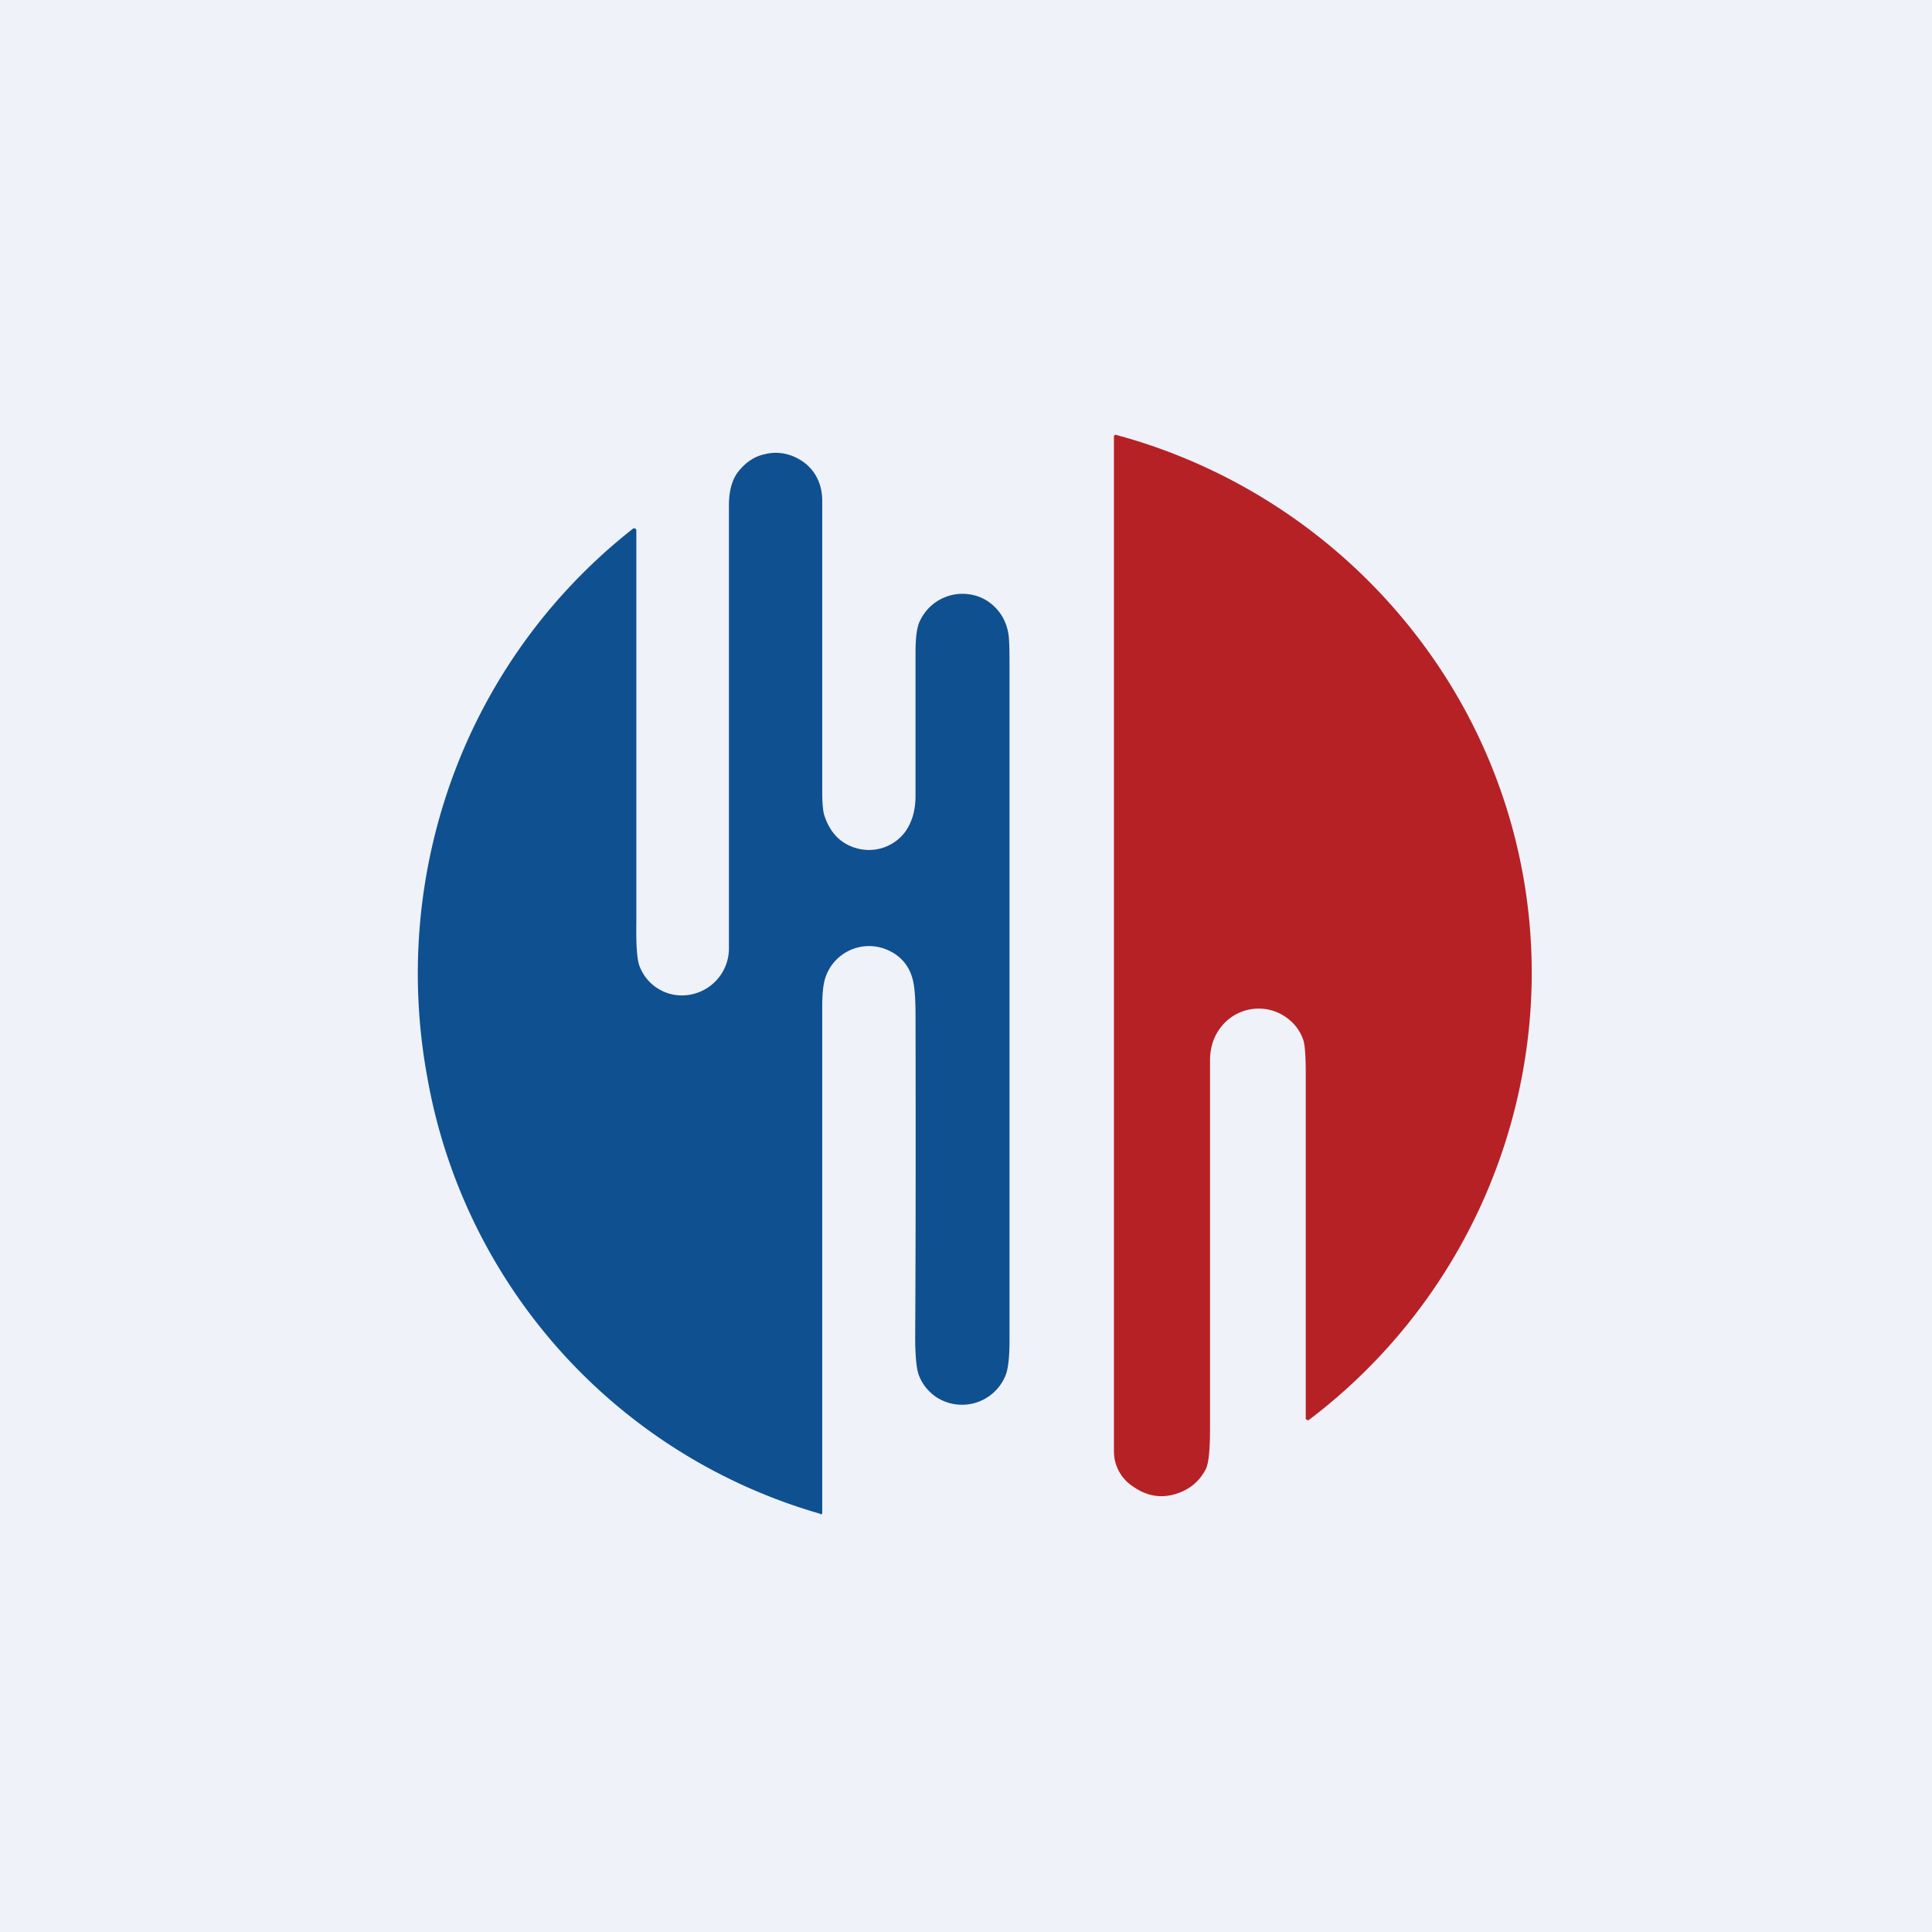
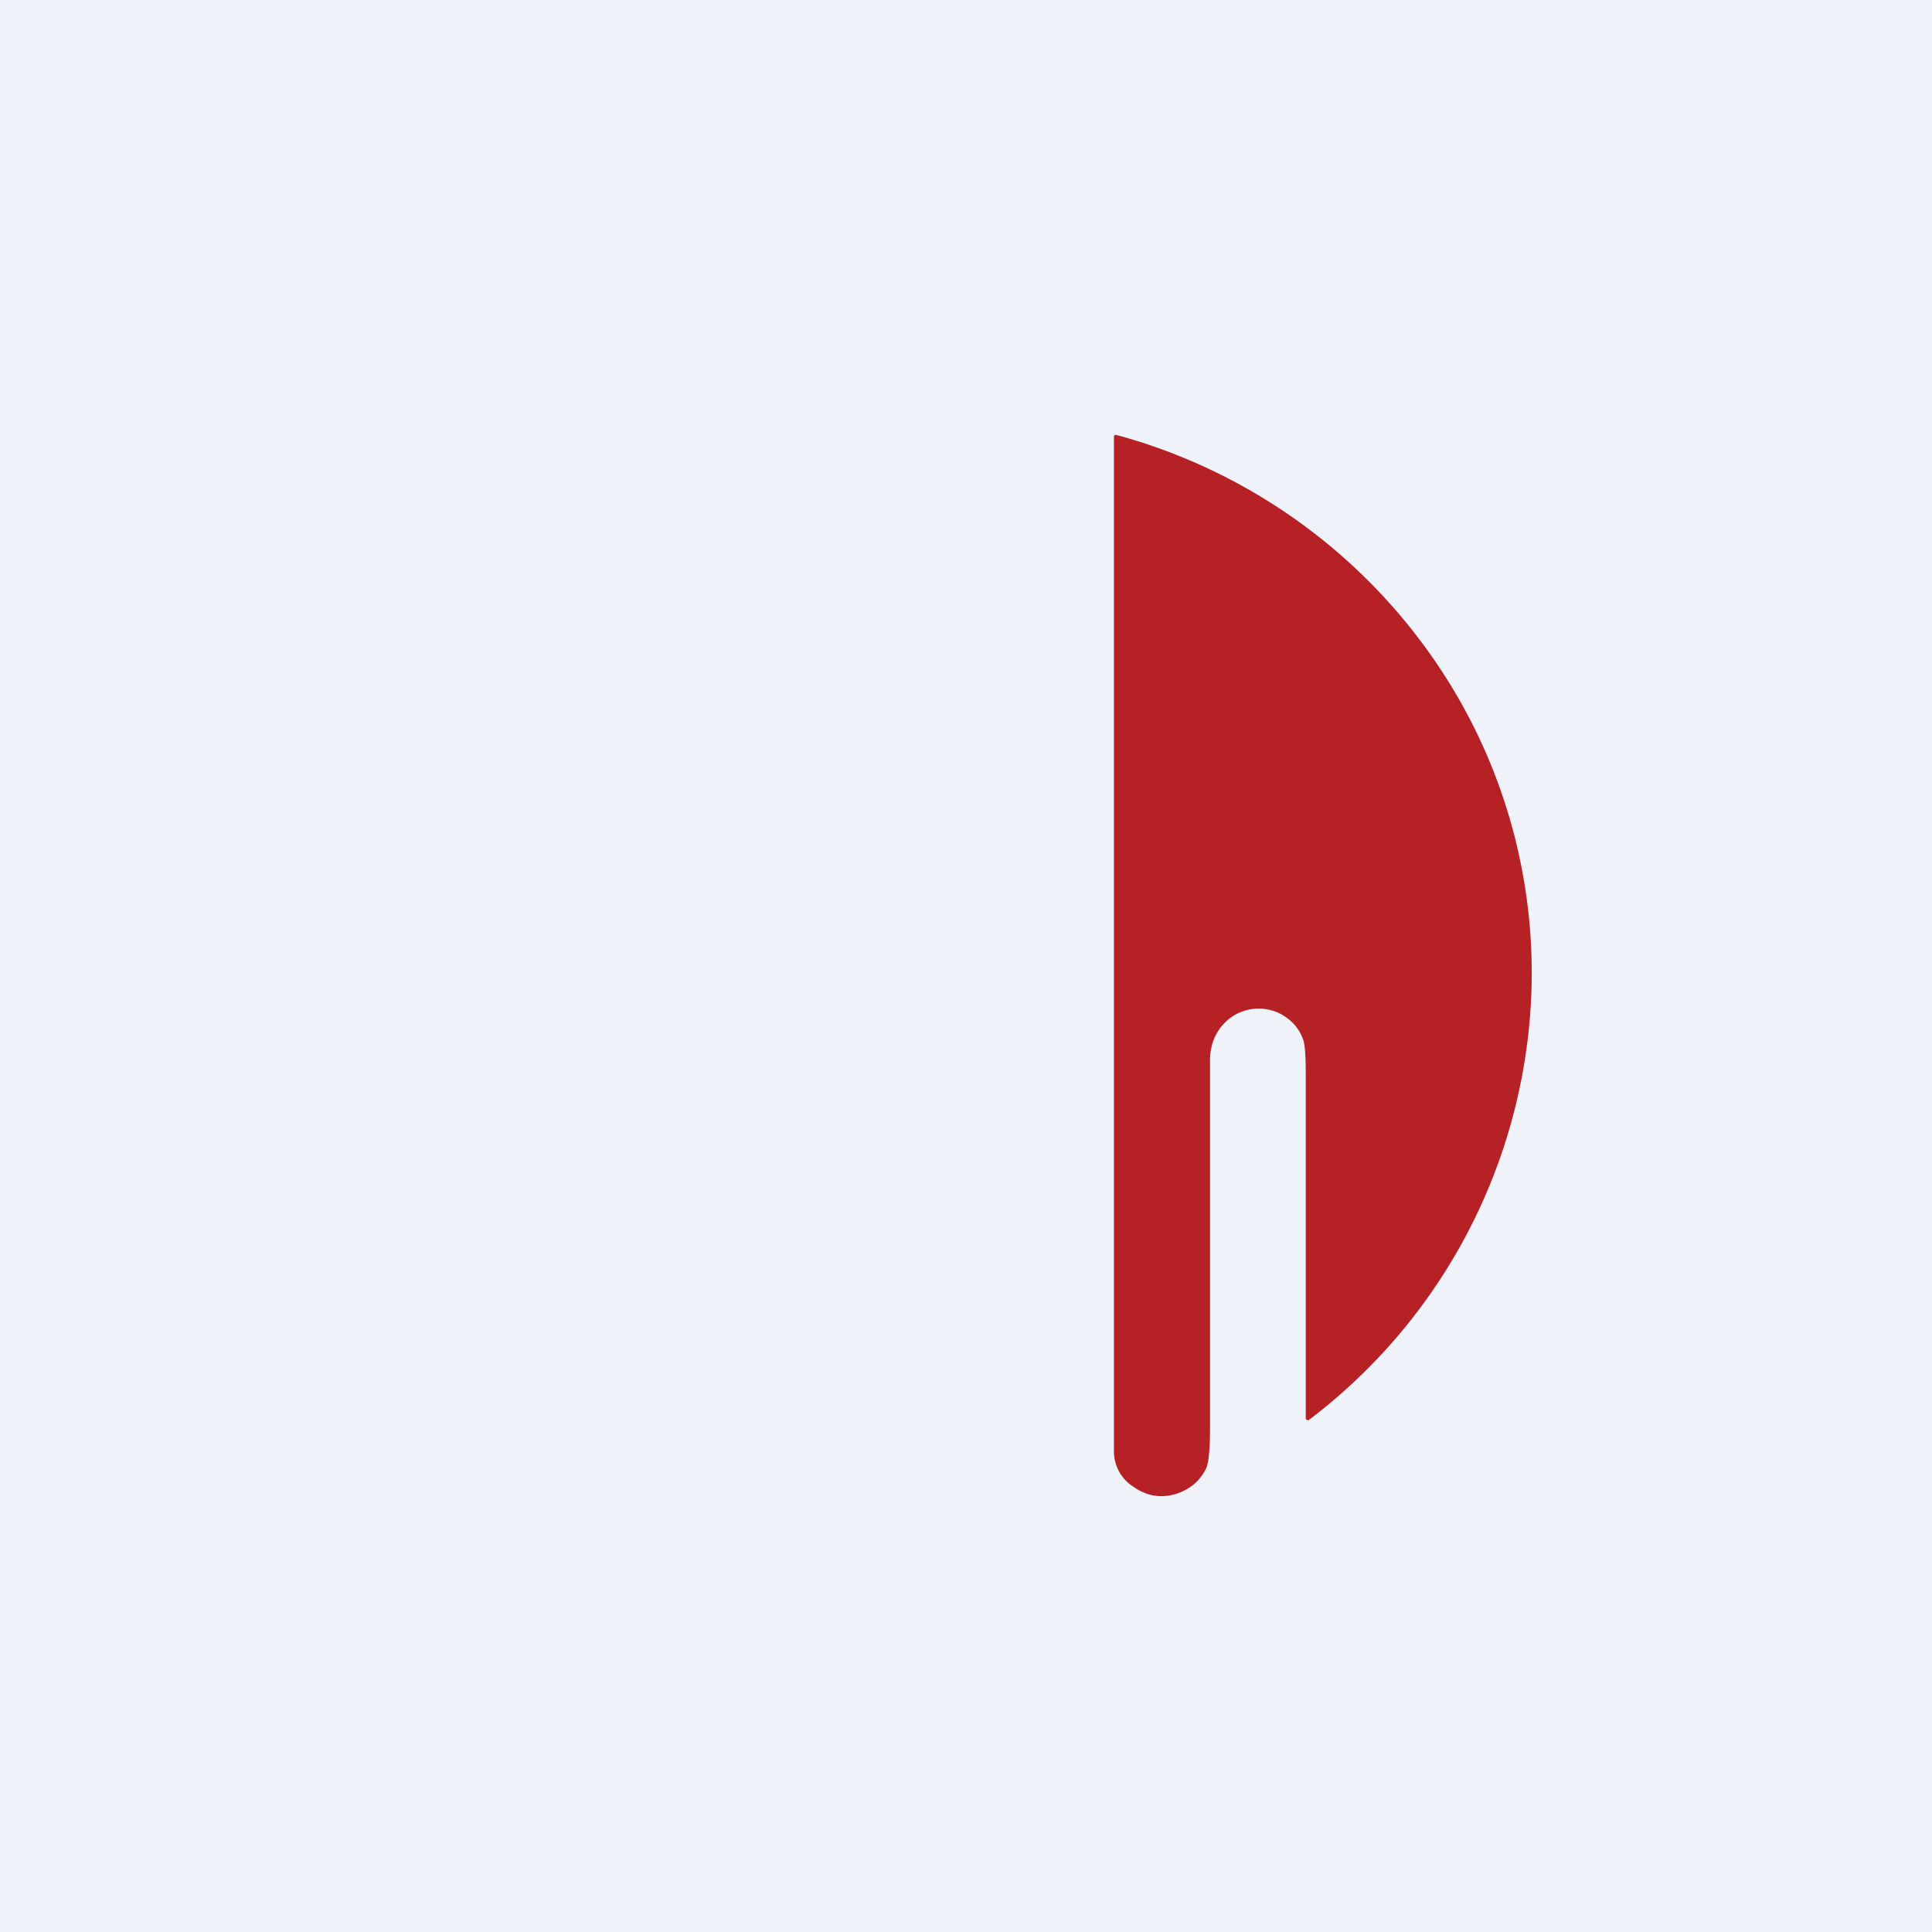
<svg xmlns="http://www.w3.org/2000/svg" viewBox="0 0 55.5 55.5">
  <path d="M 0,0 H 55.5 V 55.5 H 0 Z" fill="rgb(239, 242, 248)" />
  <path d="M 32.03,12.485 L 32.34,12.57 A 16.26,16.26 0 0,1 41.21,18.97 A 15.82,15.82 0 0,1 43.92,29.55 A 16.14,16.14 0 0,1 37.6,40.79 A 0.05,0.05 0 0,1 37.55,40.79 A 0.05,0.05 0 0,1 37.51,40.74 V 30.9 C 37.51,30.35 37.49,30 37.43,29.85 C 37.32,29.55 37.12,29.32 36.83,29.15 A 1.37,1.37 0 0,0 35.07,29.51 C 34.86,29.78 34.76,30.1 34.76,30.47 V 41.04 C 34.76,41.65 34.72,42.04 34.64,42.2 C 34.45,42.57 34.15,42.81 33.73,42.93 C 33.32,43.04 32.93,42.97 32.56,42.71 A 1.2,1.2 0 0,1 32,41.68 V 12.53 C 32,12.51 32.02,12.5 32.04,12.5 Z" fill="rgb(182, 33, 38)" />
-   <path d="M 23.56,43.485 A 15.92,15.92 0 0,1 12.27,30.92 A 16.44,16.44 0 0,1 12.92,22.55 A 16.12,16.12 0 0,1 18.18,15.19 A 0.05,0.05 0 0,1 18.25,15.19 C 18.27,15.19 18.28,15.21 18.28,15.24 V 26.52 C 18.27,27.18 18.3,27.61 18.39,27.8 A 1.3,1.3 0 0,0 19.89,28.56 A 1.35,1.35 0 0,0 20.94,27.21 V 14.51 C 20.94,14.08 21.04,13.74 21.24,13.51 C 21.44,13.27 21.68,13.11 21.96,13.05 C 22.23,12.98 22.49,13 22.74,13.09 C 23,13.19 23.21,13.34 23.37,13.56 C 23.54,13.8 23.62,14.08 23.62,14.39 V 22.76 C 23.62,23.06 23.64,23.26 23.67,23.39 C 23.84,23.94 24.18,24.28 24.7,24.39 A 1.3,1.3 0 0,0 26,23.9 C 26.2,23.62 26.3,23.28 26.3,22.86 V 18.74 C 26.3,18.31 26.34,18 26.43,17.83 A 1.35,1.35 0 0,1 27.83,17.07 C 28.12,17.11 28.36,17.23 28.56,17.42 C 28.78,17.63 28.92,17.9 28.97,18.22 C 28.99,18.33 29,18.62 29,19.08 V 38.48 C 29,39.01 28.96,39.36 28.87,39.55 A 1.35,1.35 0 0,1 26.89,40.13 C 26.66,39.97 26.49,39.76 26.39,39.49 C 26.33,39.32 26.29,38.96 26.29,38.41 C 26.3,36.81 26.31,33.71 26.3,29.15 C 26.3,28.65 26.27,28.28 26.2,28.07 A 1.2,1.2 0 0,0 25.58,27.33 A 1.32,1.32 0 0,0 23.73,28.03 C 23.65,28.23 23.62,28.53 23.62,28.94 V 43.46 C 23.62,43.49 23.6,43.51 23.57,43.5 Z" fill="rgb(15, 80, 145)" />
</svg>